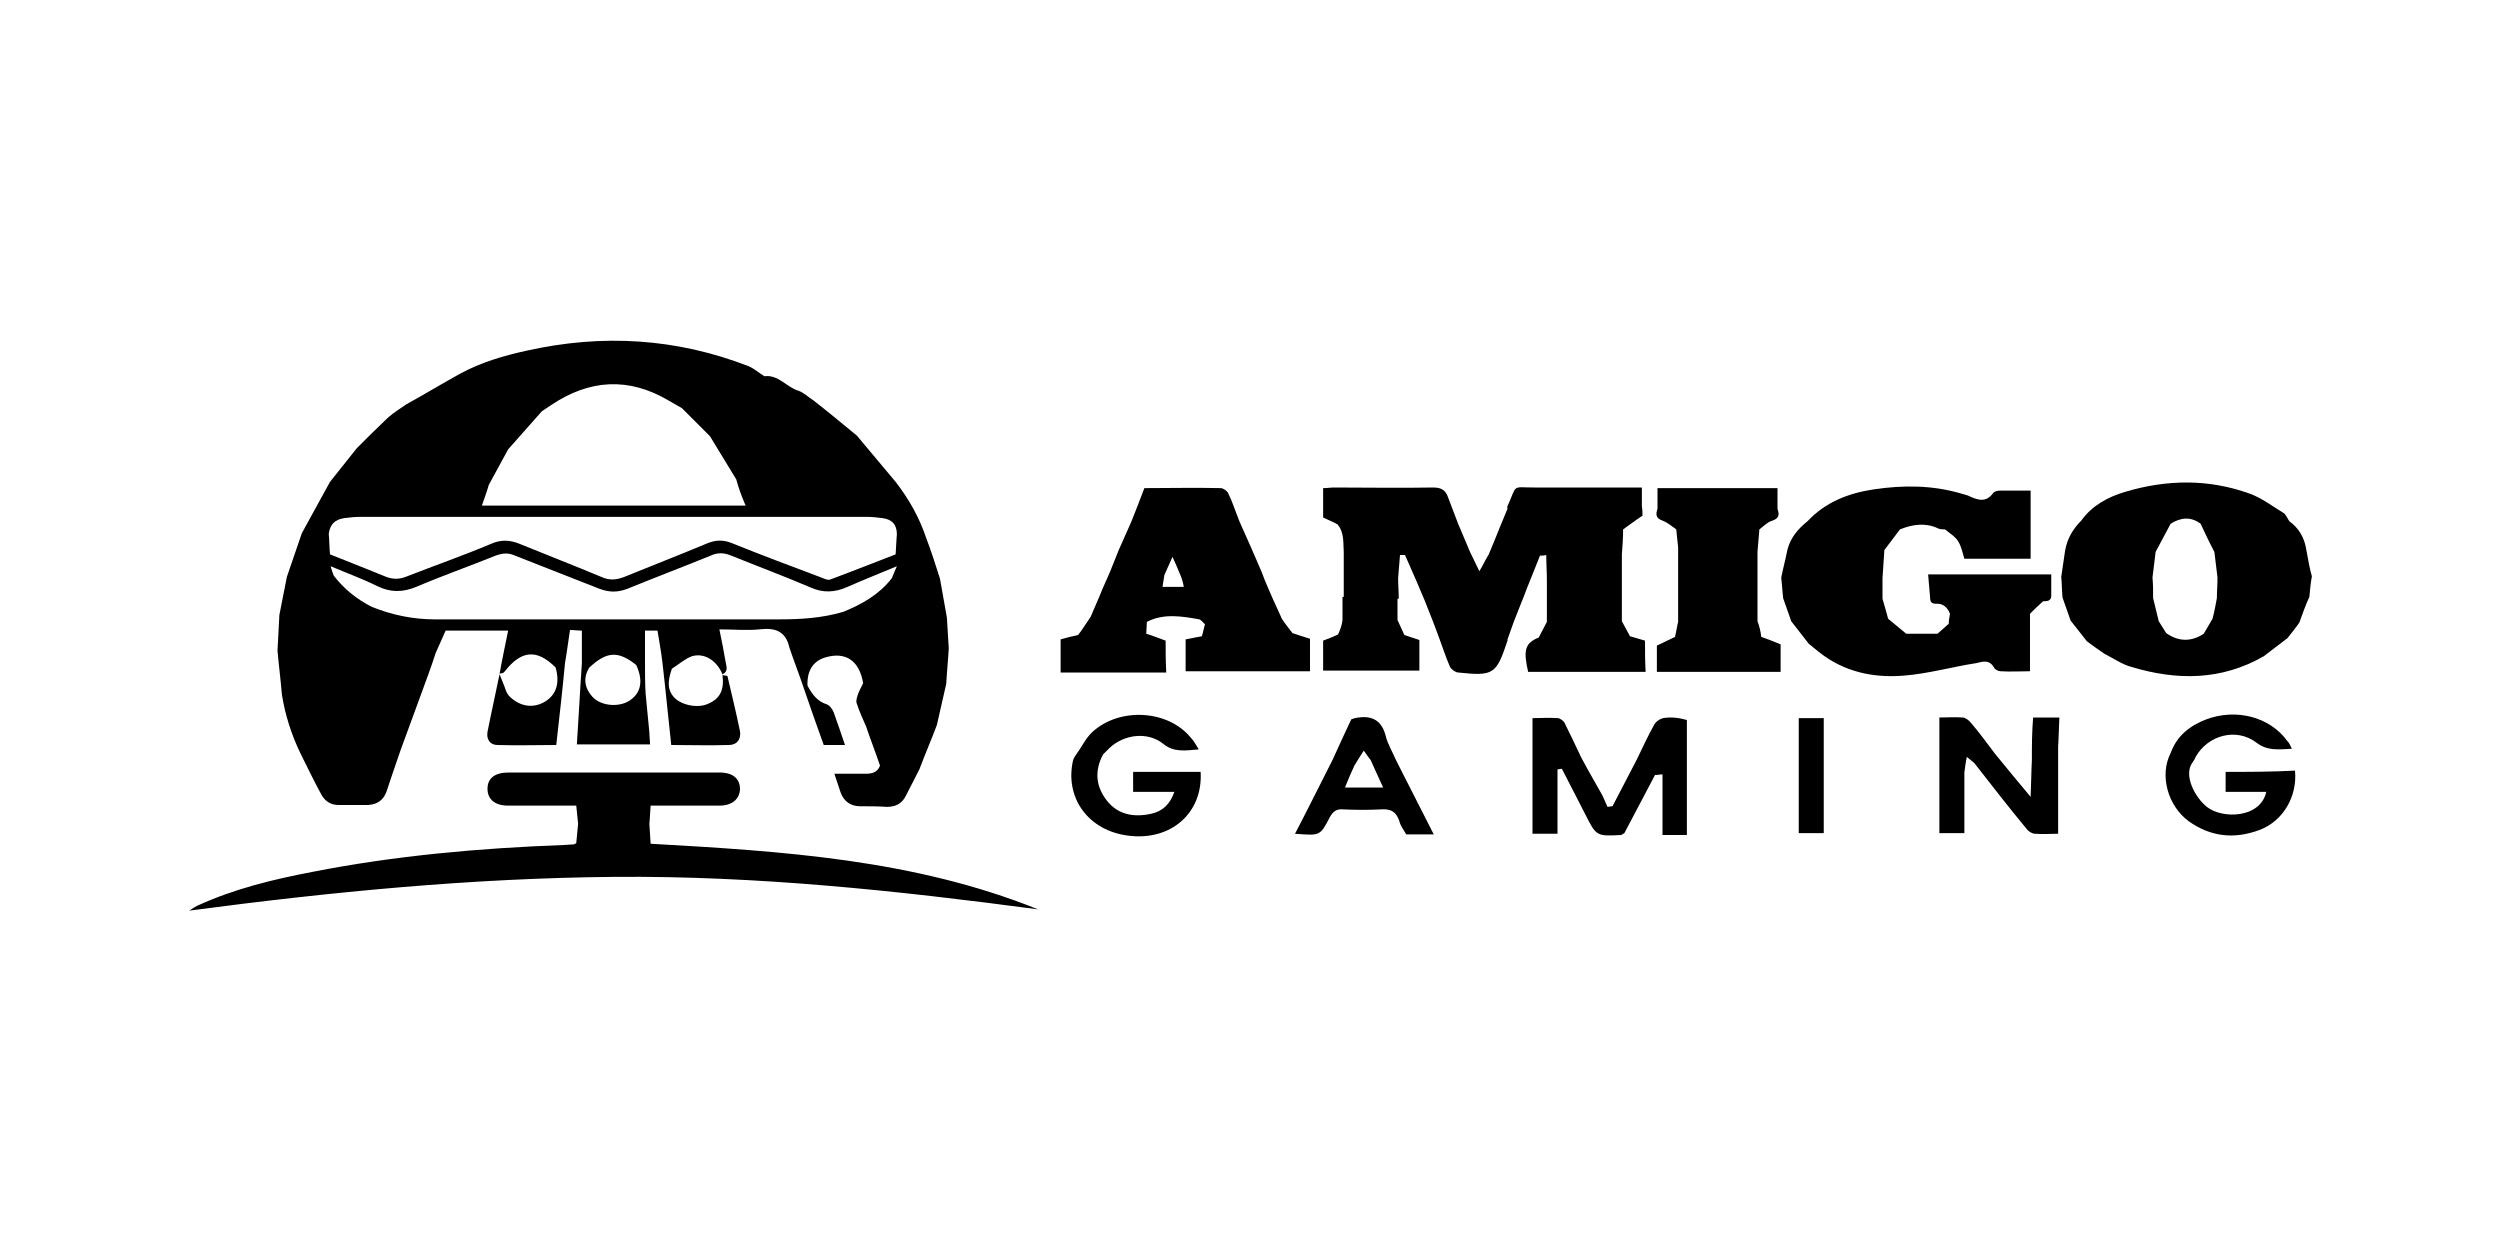
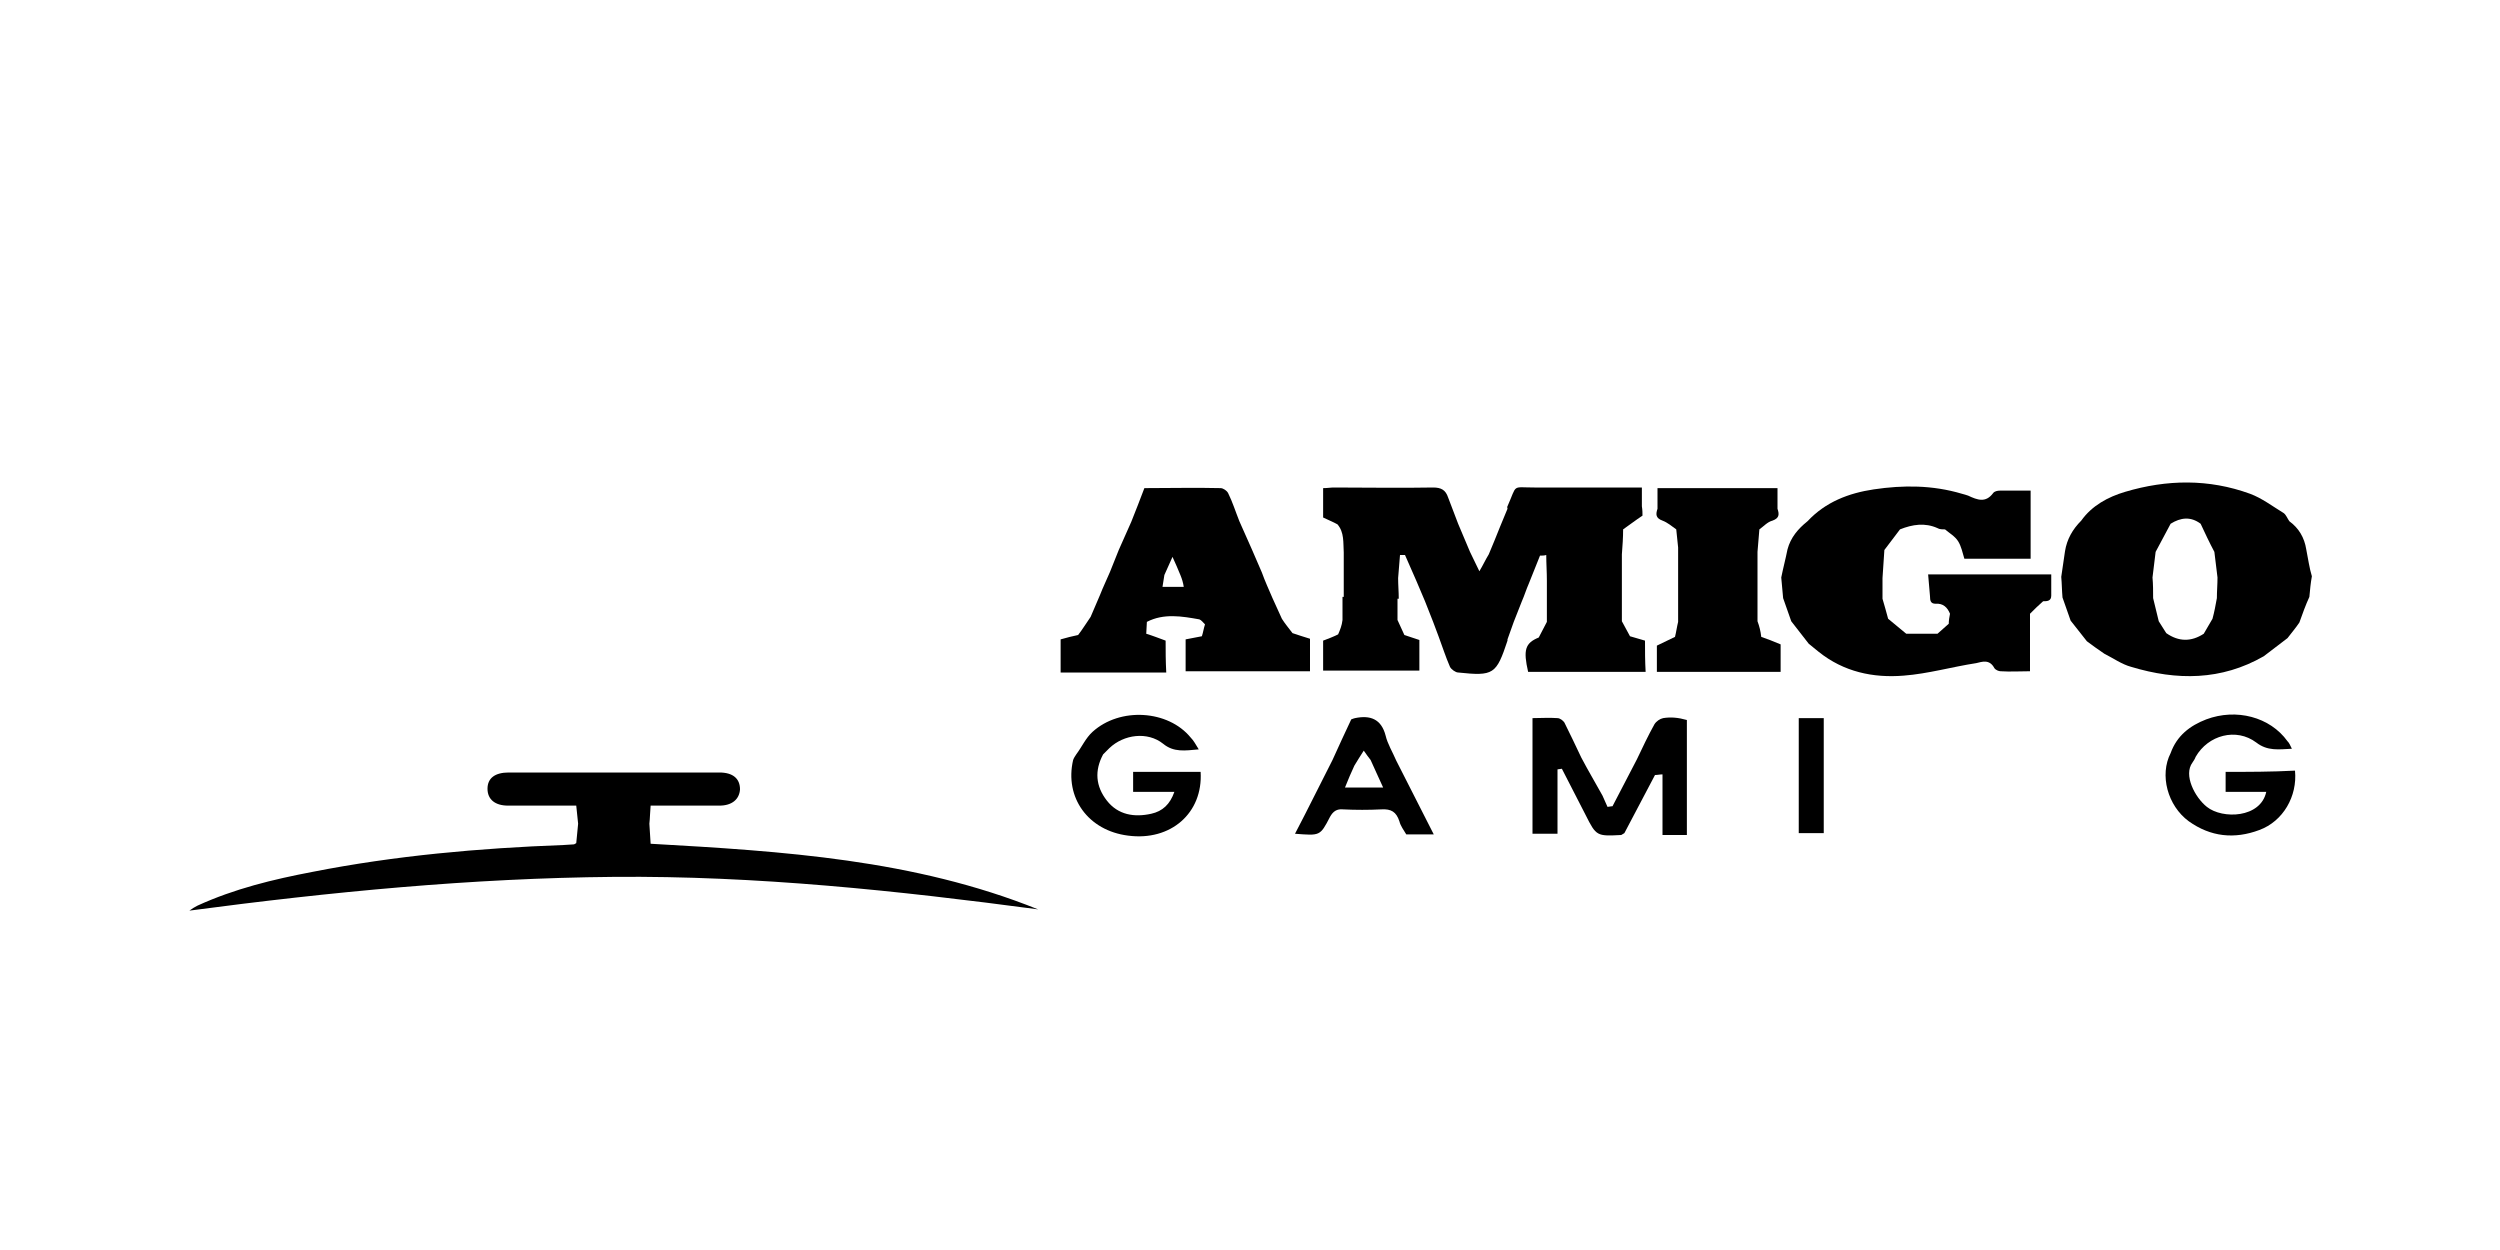
<svg xmlns="http://www.w3.org/2000/svg" width="60" height="30" viewBox="0 0 60 30" fill="none">
  <path d="M15.585 19.77C15.6 19.635 15.6 19.5 15.615 19.335C16.185 19.335 16.725 19.335 17.265 19.335C17.565 19.335 17.745 19.185 17.76 18.945C17.76 18.69 17.595 18.54 17.265 18.54C17.205 18.54 17.145 18.54 17.085 18.54C16.005 18.54 14.94 18.54 13.86 18.54C13.305 18.54 12.75 18.54 12.21 18.54C11.88 18.54 11.7 18.675 11.7 18.93C11.7 19.185 11.88 19.335 12.195 19.335C12.495 19.335 12.795 19.335 13.08 19.335C13.335 19.335 13.59 19.335 13.83 19.335C13.845 19.5 13.86 19.635 13.875 19.77C13.86 19.935 13.845 20.085 13.83 20.235C13.8 20.25 13.785 20.265 13.77 20.265C13.695 20.265 13.605 20.28 13.53 20.28C11.505 20.355 9.48 20.535 7.5 20.925C6.555 21.105 5.625 21.33 4.74 21.735C4.68 21.765 4.605 21.81 4.545 21.855C7.935 21.405 11.325 21.075 14.73 21.045C18.15 21.015 21.54 21.375 24.915 21.825C21.93 20.625 18.795 20.43 15.615 20.25C15.6 20.085 15.6 19.935 15.585 19.77Z" fill="black" />
-   <path d="M7.215 18.09C7.38 18.42 7.53 18.735 7.71 19.065C7.8 19.23 7.935 19.32 8.13 19.32C8.37 19.32 8.595 19.32 8.835 19.32C9.06 19.305 9.21 19.2 9.285 18.975C9.39 18.645 9.51 18.315 9.615 18C9.78 17.55 9.945 17.1 10.11 16.65C10.23 16.32 10.35 16.005 10.455 15.675C10.53 15.495 10.62 15.315 10.695 15.135C11.19 15.135 11.685 15.135 12.195 15.135C12.12 15.51 12.045 15.855 11.985 16.2C11.895 16.65 11.79 17.1 11.7 17.565C11.67 17.745 11.76 17.88 11.94 17.88C12.405 17.895 12.87 17.88 13.35 17.88C13.425 17.205 13.5 16.56 13.56 15.915C13.605 15.66 13.635 15.405 13.68 15.12C13.785 15.12 13.875 15.135 13.965 15.135C13.965 15.405 13.965 15.66 13.965 15.915C13.92 16.56 13.89 17.205 13.845 17.865C14.445 17.865 15.015 17.865 15.6 17.865C15.6 17.76 15.585 17.67 15.585 17.58C15.555 17.265 15.525 16.95 15.495 16.65C15.48 16.41 15.48 16.17 15.48 15.915C15.48 15.66 15.48 15.405 15.48 15.135C15.6 15.135 15.675 15.135 15.78 15.135C15.825 15.405 15.87 15.66 15.9 15.915C15.975 16.56 16.035 17.205 16.11 17.88C16.59 17.88 17.04 17.895 17.49 17.88C17.685 17.88 17.79 17.745 17.76 17.55C17.67 17.115 17.565 16.68 17.46 16.23C17.46 16.215 17.385 16.215 17.34 16.2C17.385 16.56 17.28 16.77 16.995 16.89C16.74 17.01 16.32 16.92 16.155 16.71C15.99 16.5 16.05 16.275 16.125 16.05C16.29 15.945 16.44 15.81 16.605 15.75C16.905 15.66 17.205 15.855 17.34 16.185C17.49 16.11 17.43 15.99 17.415 15.885C17.37 15.63 17.325 15.39 17.265 15.105C17.61 15.105 17.925 15.135 18.225 15.105C18.585 15.06 18.855 15.135 18.945 15.54C19.05 15.855 19.17 16.155 19.275 16.47C19.44 16.95 19.605 17.43 19.77 17.88C19.965 17.88 20.115 17.88 20.28 17.88C20.19 17.61 20.1 17.355 20.01 17.1C19.98 17.025 19.92 16.935 19.845 16.905C19.605 16.83 19.485 16.65 19.38 16.455C19.365 16.095 19.515 15.87 19.8 15.78C20.295 15.63 20.625 15.855 20.715 16.395C20.67 16.5 20.61 16.59 20.58 16.695C20.565 16.755 20.535 16.83 20.565 16.89C20.625 17.085 20.715 17.265 20.79 17.445C20.895 17.76 21.015 18.06 21.12 18.375C21.06 18.54 20.925 18.57 20.775 18.57C20.535 18.57 20.295 18.57 20.025 18.57C20.085 18.75 20.13 18.885 20.175 19.02C20.25 19.23 20.415 19.35 20.64 19.35C20.85 19.35 21.075 19.35 21.285 19.365C21.51 19.365 21.66 19.275 21.75 19.08C21.855 18.87 21.96 18.675 22.065 18.465C22.2 18.105 22.35 17.76 22.485 17.4C22.56 17.07 22.635 16.74 22.71 16.41C22.725 16.125 22.755 15.84 22.77 15.555C22.755 15.315 22.74 15.06 22.725 14.82C22.665 14.505 22.62 14.205 22.56 13.89C22.455 13.56 22.35 13.23 22.23 12.915C22.065 12.42 21.81 11.97 21.495 11.565C21.18 11.19 20.88 10.83 20.565 10.455C20.22 10.17 19.875 9.885 19.53 9.615C19.41 9.54 19.29 9.42 19.155 9.375C18.87 9.285 18.675 8.985 18.345 9.03C18.225 8.955 18.105 8.85 17.97 8.79C16.23 8.115 14.46 8.01 12.645 8.415C12.09 8.535 11.535 8.7 11.04 8.97C10.605 9.21 10.185 9.465 9.75 9.705C9.6 9.81 9.45 9.9 9.315 10.02C9.06 10.26 8.805 10.515 8.565 10.755C8.355 11.025 8.13 11.295 7.92 11.565C7.695 11.97 7.47 12.39 7.245 12.795C7.125 13.14 7.005 13.5 6.885 13.845C6.825 14.145 6.765 14.46 6.705 14.76C6.69 15.045 6.675 15.33 6.66 15.615C6.69 15.96 6.735 16.305 6.765 16.665C6.84 17.145 6.99 17.625 7.215 18.09ZM13.095 16.83C12.81 17.01 12.48 16.965 12.225 16.71C12.165 16.65 12.135 16.56 12.105 16.47C12.06 16.365 12.03 16.275 11.985 16.17C12.03 16.155 12.09 16.155 12.105 16.125C12.51 15.6 12.885 15.57 13.335 16.02C13.44 16.395 13.35 16.665 13.095 16.83ZM15.15 16.785C14.91 16.98 14.445 16.965 14.22 16.725C14.04 16.53 13.98 16.275 14.145 16.02C14.565 15.63 14.835 15.615 15.27 15.96C15.435 16.32 15.39 16.605 15.15 16.785ZM17.895 12.135C15.78 12.135 13.68 12.135 11.565 12.135C11.625 11.955 11.685 11.805 11.73 11.64C11.88 11.355 12.045 11.07 12.195 10.785C12.465 10.485 12.735 10.17 13.005 9.87C13.08 9.825 13.155 9.765 13.23 9.72C14.145 9.105 15.09 9.045 16.05 9.615C16.155 9.675 16.26 9.735 16.365 9.795C16.59 10.02 16.815 10.245 17.04 10.47C17.25 10.815 17.46 11.16 17.67 11.505C17.73 11.73 17.805 11.925 17.895 12.135ZM8.265 12.435C8.385 12.42 8.505 12.405 8.625 12.405C12.69 12.405 16.755 12.405 20.82 12.405C20.94 12.405 21.06 12.42 21.18 12.435C21.405 12.465 21.525 12.585 21.525 12.825C21.51 12.975 21.51 13.125 21.495 13.305C20.985 13.5 20.46 13.71 19.935 13.905C19.875 13.935 19.785 13.89 19.71 13.86C18.99 13.59 18.27 13.32 17.565 13.035C17.34 12.945 17.16 12.96 16.95 13.05C16.305 13.32 15.645 13.575 14.985 13.845C14.79 13.92 14.625 13.935 14.43 13.845C13.785 13.575 13.125 13.32 12.465 13.05C12.24 12.96 12.03 12.945 11.79 13.05C11.115 13.335 10.425 13.575 9.735 13.845C9.57 13.905 9.435 13.905 9.27 13.845C8.82 13.665 8.385 13.485 7.92 13.305C7.905 13.14 7.905 12.975 7.89 12.81C7.92 12.585 8.04 12.465 8.265 12.435ZM7.935 13.59C8.325 13.755 8.7 13.89 9.06 14.07C9.375 14.22 9.66 14.22 9.99 14.085C10.62 13.815 11.265 13.59 11.895 13.335C12.06 13.275 12.195 13.26 12.36 13.335C13.035 13.605 13.71 13.86 14.385 14.13C14.625 14.22 14.82 14.22 15.06 14.13C15.72 13.86 16.395 13.605 17.055 13.335C17.22 13.26 17.37 13.26 17.55 13.335C18.18 13.59 18.825 13.83 19.455 14.1C19.755 14.235 20.04 14.22 20.34 14.085C20.715 13.92 21.09 13.77 21.525 13.59C21.465 13.725 21.435 13.8 21.405 13.875C21.105 14.265 20.685 14.505 20.235 14.685C19.725 14.835 19.215 14.865 18.69 14.865C15.945 14.865 13.185 14.865 10.44 14.865C9.915 14.865 9.405 14.76 8.925 14.565C8.565 14.385 8.25 14.13 8.01 13.815C7.98 13.74 7.965 13.695 7.935 13.59Z" fill="black" />
  <path d="M27.195 18.525C27.195 18.69 27.195 18.84 27.195 19.005C27.525 19.005 27.84 19.005 28.185 19.005C28.08 19.305 27.9 19.47 27.63 19.53C27.225 19.62 26.835 19.56 26.565 19.215C26.295 18.87 26.265 18.495 26.475 18.105C26.52 18.06 26.58 18 26.625 17.955C26.97 17.625 27.54 17.55 27.915 17.85C28.17 18.06 28.44 18.015 28.77 17.985C28.695 17.865 28.65 17.775 28.575 17.7C28.035 17.04 26.88 16.965 26.22 17.565C26.055 17.715 25.965 17.925 25.83 18.105C25.8 18.15 25.77 18.195 25.755 18.24C25.545 19.14 26.115 19.935 27.075 20.055C28.095 20.19 28.875 19.515 28.815 18.525C28.29 18.525 27.75 18.525 27.195 18.525Z" fill="black" />
  <path d="M53.415 18.525C53.415 18.69 53.415 18.825 53.415 19.005C53.745 19.005 54.06 19.005 54.39 19.005C54.255 19.635 53.34 19.665 52.965 19.365C52.68 19.14 52.395 18.6 52.62 18.3C52.65 18.255 52.68 18.21 52.695 18.165C52.995 17.64 53.67 17.46 54.15 17.82C54.42 18.03 54.69 17.985 55.005 17.97C54.96 17.88 54.945 17.835 54.9 17.79C54.48 17.205 53.67 16.995 52.95 17.265C52.56 17.415 52.245 17.655 52.095 18.075C51.825 18.6 52.02 19.335 52.53 19.71C53.055 20.085 53.625 20.145 54.225 19.92C54.795 19.71 55.14 19.11 55.08 18.495C54.51 18.525 53.97 18.525 53.415 18.525Z" fill="black" />
  <path d="M47.865 16.035C47.895 16.08 47.97 16.11 48.015 16.11C48.24 16.125 48.48 16.11 48.72 16.11C48.72 15.915 48.72 15.75 48.72 15.585C48.72 15.48 48.72 15.375 48.72 15.285C48.72 15.18 48.72 15.075 48.72 14.97C48.72 14.895 48.72 14.805 48.72 14.73C48.825 14.625 48.93 14.52 49.035 14.43C49.125 14.43 49.23 14.43 49.23 14.295C49.23 14.13 49.23 13.95 49.23 13.785C48.225 13.785 47.265 13.785 46.275 13.785C46.29 13.98 46.305 14.145 46.32 14.31C46.32 14.415 46.335 14.49 46.455 14.49C46.635 14.475 46.74 14.58 46.8 14.73C46.785 14.805 46.77 14.895 46.77 14.97C46.68 15.045 46.59 15.135 46.5 15.21C46.245 15.21 46.005 15.21 45.75 15.21C45.6 15.09 45.465 14.97 45.315 14.85C45.27 14.685 45.225 14.52 45.18 14.37C45.18 14.205 45.18 14.04 45.18 13.875C45.195 13.65 45.21 13.425 45.225 13.2C45.345 13.035 45.48 12.87 45.6 12.705C45.9 12.585 46.2 12.54 46.5 12.675C46.545 12.705 46.62 12.705 46.68 12.705C46.785 12.795 46.92 12.87 46.995 12.99C47.07 13.11 47.1 13.26 47.145 13.41C47.67 13.41 48.195 13.41 48.735 13.41C48.735 13.14 48.735 12.885 48.735 12.63C48.735 12.345 48.735 12.075 48.735 11.775C48.465 11.775 48.225 11.775 48 11.775C47.94 11.775 47.865 11.79 47.835 11.835C47.655 12.075 47.46 12 47.235 11.895C47.19 11.88 47.145 11.865 47.085 11.85C46.38 11.64 45.675 11.64 44.97 11.745C44.37 11.835 43.815 12.045 43.38 12.51C43.155 12.69 42.975 12.9 42.9 13.185C42.855 13.41 42.795 13.635 42.75 13.86C42.765 14.025 42.78 14.19 42.795 14.355C42.855 14.535 42.93 14.73 42.99 14.91C43.125 15.09 43.275 15.27 43.41 15.45C43.485 15.51 43.575 15.585 43.65 15.645C44.25 16.125 44.955 16.275 45.69 16.215C46.275 16.17 46.845 16.005 47.43 15.915C47.565 15.885 47.745 15.81 47.865 16.035Z" fill="black" />
  <path d="M39.48 15.375C39.36 15.345 39.24 15.3 39.12 15.27C39.06 15.15 38.985 15.03 38.925 14.91C38.925 14.73 38.925 14.535 38.925 14.355C38.925 14.205 38.925 14.07 38.925 13.92C38.925 13.71 38.925 13.515 38.925 13.305C38.94 13.11 38.955 12.9 38.955 12.705C39.105 12.6 39.24 12.495 39.42 12.375C39.42 12.33 39.42 12.24 39.405 12.15C39.405 12.015 39.405 11.865 39.405 11.7C39.285 11.7 39.18 11.7 39.09 11.7C38.34 11.7 37.575 11.7 36.825 11.7C36.27 11.7 36.42 11.61 36.18 12.15C36.165 12.165 36.18 12.195 36.18 12.21C36.12 12.36 36.06 12.495 36 12.645C35.91 12.87 35.82 13.095 35.73 13.305C35.655 13.425 35.595 13.56 35.505 13.71C35.415 13.53 35.355 13.395 35.28 13.245C35.19 13.02 35.085 12.795 34.995 12.57C34.92 12.36 34.83 12.15 34.755 11.94C34.695 11.76 34.59 11.7 34.395 11.7C33.6 11.715 32.805 11.7 32.01 11.7C31.935 11.7 31.86 11.715 31.755 11.715C31.755 11.97 31.755 12.195 31.755 12.42C31.875 12.48 31.995 12.525 32.1 12.585C32.265 12.78 32.235 13.02 32.25 13.26C32.25 13.47 32.25 13.665 32.25 13.875C32.25 14.04 32.25 14.205 32.25 14.37C32.685 14.37 33.135 14.37 33.57 14.37C33.57 14.205 33.555 14.04 33.555 13.875C33.57 13.695 33.585 13.5 33.6 13.32C33.645 13.32 33.675 13.32 33.72 13.32C33.81 13.53 33.9 13.725 33.99 13.935C34.065 14.1 34.125 14.265 34.2 14.43C34.26 14.595 34.335 14.76 34.395 14.925C34.44 15.045 34.485 15.165 34.53 15.285C34.62 15.525 34.695 15.765 34.8 16.005C34.83 16.065 34.935 16.14 34.995 16.14C35.85 16.23 35.91 16.185 36.18 15.375C36.18 15.36 36.18 15.36 36.18 15.345C36.225 15.21 36.285 15.06 36.33 14.925C36.39 14.76 36.465 14.595 36.525 14.43C36.585 14.295 36.63 14.145 36.69 14.01C36.78 13.785 36.87 13.56 36.96 13.335C37.005 13.335 37.065 13.335 37.11 13.32C37.11 13.53 37.125 13.725 37.125 13.935C37.125 14.085 37.125 14.22 37.125 14.37C37.125 14.55 37.125 14.745 37.125 14.925C37.065 15.045 36.99 15.18 36.93 15.3C36.6 15.435 36.555 15.6 36.675 16.125C37.605 16.125 38.55 16.125 39.495 16.125C39.48 15.855 39.48 15.63 39.48 15.375Z" fill="black" />
  <path d="M27.975 15.375C27.81 15.315 27.66 15.255 27.51 15.21C27.51 15.12 27.525 15.015 27.525 14.925C27.93 14.715 28.365 14.79 28.785 14.865C28.83 14.88 28.875 14.94 28.92 14.985C28.89 15.075 28.875 15.18 28.845 15.27C28.71 15.3 28.59 15.315 28.455 15.345C28.455 15.615 28.455 15.87 28.455 16.11C29.46 16.11 30.45 16.11 31.44 16.11C31.44 15.84 31.44 15.585 31.44 15.33C31.29 15.285 31.155 15.24 31.02 15.195C30.93 15.075 30.84 14.97 30.765 14.85C30.69 14.685 30.615 14.52 30.54 14.355C30.45 14.145 30.36 13.95 30.285 13.74C30.21 13.56 30.12 13.365 30.045 13.185C29.94 12.96 29.85 12.735 29.745 12.51C29.655 12.285 29.58 12.045 29.475 11.835C29.445 11.775 29.355 11.715 29.295 11.715C28.695 11.7 28.095 11.715 27.465 11.715C27.36 12 27.255 12.255 27.15 12.525C27.045 12.75 26.955 12.975 26.85 13.2C26.775 13.38 26.715 13.545 26.64 13.725C26.565 13.905 26.475 14.085 26.4 14.28C26.325 14.46 26.25 14.625 26.175 14.805C26.07 14.955 25.98 15.105 25.875 15.24C25.74 15.27 25.605 15.3 25.455 15.345C25.455 15.615 25.455 15.87 25.455 16.14C26.31 16.14 27.15 16.14 27.99 16.14C27.975 15.855 27.975 15.615 27.975 15.375ZM28.41 14.085C28.245 14.085 28.08 14.085 27.9 14.085C27.915 13.995 27.93 13.89 27.945 13.8C28.005 13.665 28.065 13.53 28.14 13.365C28.215 13.53 28.275 13.665 28.335 13.815C28.365 13.89 28.395 13.98 28.41 14.085Z" fill="black" />
  <path d="M55.35 13.185C55.305 12.9 55.17 12.675 54.945 12.51C54.9 12.45 54.87 12.36 54.81 12.315C54.54 12.15 54.285 11.955 54 11.85C53.01 11.49 52.005 11.505 51 11.805C50.595 11.925 50.205 12.135 49.95 12.495C49.74 12.705 49.605 12.945 49.56 13.23C49.53 13.44 49.5 13.635 49.47 13.845C49.485 14.01 49.485 14.175 49.5 14.34C49.56 14.52 49.635 14.715 49.695 14.895C49.83 15.06 49.95 15.225 50.085 15.39C50.22 15.495 50.355 15.585 50.505 15.69C50.715 15.795 50.925 15.945 51.15 16.005C52.245 16.335 53.31 16.335 54.33 15.75C54.525 15.6 54.705 15.465 54.9 15.315C54.99 15.195 55.095 15.075 55.185 14.94C55.26 14.73 55.335 14.52 55.425 14.325C55.44 14.16 55.455 13.995 55.485 13.83C55.425 13.635 55.395 13.41 55.35 13.185ZM53.1 14.85C53.025 14.97 52.965 15.09 52.89 15.21C52.59 15.405 52.29 15.405 51.99 15.195C51.93 15.105 51.87 15 51.81 14.91C51.765 14.73 51.72 14.55 51.675 14.355C51.675 14.19 51.675 14.025 51.66 13.86C51.69 13.65 51.705 13.455 51.735 13.245C51.855 13.02 51.975 12.795 52.095 12.57C52.335 12.42 52.575 12.39 52.815 12.57C52.92 12.795 53.025 13.02 53.145 13.245C53.175 13.455 53.19 13.65 53.22 13.86C53.22 14.025 53.205 14.19 53.205 14.355C53.175 14.52 53.145 14.685 53.1 14.85Z" fill="black" />
  <path d="M33.255 17.655C33.15 17.25 32.88 17.16 32.52 17.235C32.505 17.235 32.475 17.25 32.43 17.265C32.28 17.58 32.13 17.91 31.98 18.24C31.68 18.825 31.395 19.41 31.08 20.01C31.68 20.055 31.68 20.07 31.92 19.605C31.995 19.47 32.085 19.41 32.235 19.425C32.535 19.44 32.85 19.44 33.15 19.425C33.39 19.41 33.51 19.485 33.585 19.71C33.615 19.83 33.69 19.92 33.75 20.025C33.975 20.025 34.17 20.025 34.41 20.025C34.095 19.41 33.81 18.84 33.51 18.255C33.42 18.045 33.3 17.85 33.255 17.655ZM32.28 18.9C32.355 18.705 32.43 18.54 32.505 18.375C32.58 18.255 32.64 18.15 32.73 18.015C32.79 18.105 32.85 18.18 32.895 18.24C32.985 18.45 33.09 18.66 33.195 18.9C32.88 18.9 32.595 18.9 32.28 18.9Z" fill="black" />
  <path d="M39.915 17.235C39.84 17.25 39.75 17.31 39.705 17.385C39.555 17.655 39.42 17.94 39.285 18.225C39.09 18.6 38.895 18.975 38.7 19.35C38.655 19.35 38.61 19.365 38.58 19.365C38.535 19.275 38.505 19.185 38.46 19.095C38.295 18.795 38.115 18.495 37.95 18.18C37.815 17.895 37.68 17.61 37.545 17.34C37.515 17.295 37.44 17.235 37.38 17.235C37.185 17.22 36.975 17.235 36.78 17.235C36.78 17.73 36.78 18.165 36.78 18.615C36.78 19.08 36.78 19.545 36.78 20.01C36.99 20.01 37.185 20.01 37.38 20.01C37.38 19.47 37.38 18.96 37.38 18.465C37.41 18.465 37.455 18.45 37.485 18.45C37.68 18.825 37.86 19.185 38.055 19.56C38.31 20.07 38.325 20.07 38.91 20.04C38.94 20.025 38.955 20.01 38.985 19.995C39.225 19.53 39.48 19.065 39.72 18.6C39.78 18.6 39.84 18.585 39.9 18.585C39.9 19.065 39.9 19.56 39.9 20.04C40.11 20.04 40.305 20.04 40.485 20.04C40.485 19.5 40.485 18.99 40.485 18.465C40.485 18.39 40.485 18.3 40.485 18.225C40.485 17.925 40.485 17.625 40.485 17.28C40.275 17.22 40.095 17.205 39.915 17.235Z" fill="black" />
  <path d="M42.18 14.91C42.18 14.73 42.18 14.535 42.18 14.355C42.18 14.19 42.18 14.025 42.18 13.86C42.18 13.65 42.18 13.455 42.18 13.245C42.195 13.065 42.21 12.885 42.225 12.705C42.33 12.63 42.42 12.525 42.54 12.495C42.705 12.435 42.705 12.345 42.66 12.21C42.66 12.045 42.66 11.895 42.66 11.715C41.685 11.715 40.74 11.715 39.78 11.715C39.78 11.88 39.78 12.045 39.78 12.21C39.735 12.345 39.735 12.435 39.9 12.495C40.02 12.54 40.125 12.63 40.23 12.705C40.245 12.855 40.26 12.99 40.275 13.14C40.275 13.41 40.275 13.665 40.275 13.935C40.275 14.085 40.275 14.22 40.275 14.37C40.275 14.55 40.275 14.73 40.275 14.925C40.245 15.045 40.23 15.165 40.2 15.285C40.05 15.36 39.915 15.42 39.765 15.495C39.765 15.705 39.765 15.915 39.765 16.125C40.755 16.125 41.73 16.125 42.735 16.125C42.735 15.99 42.735 15.885 42.735 15.765C42.735 15.66 42.735 15.54 42.735 15.465C42.555 15.39 42.405 15.33 42.27 15.285C42.255 15.15 42.225 15.03 42.18 14.91Z" fill="black" />
  <path d="M43.17 18.42C43.17 18.945 43.17 19.47 43.17 19.995C43.38 19.995 43.575 19.995 43.77 19.995C43.77 19.35 43.77 18.735 43.77 18.12C43.77 17.835 43.77 17.535 43.77 17.235C43.575 17.235 43.365 17.235 43.17 17.235C43.17 17.64 43.17 18.03 43.17 18.42Z" fill="black" />
  <path d="M32.115 15.225C31.995 15.285 31.875 15.33 31.755 15.375C31.755 15.63 31.755 15.87 31.755 16.095C32.535 16.095 33.3 16.095 34.065 16.095C34.065 15.84 34.065 15.6 34.065 15.36C33.945 15.315 33.825 15.285 33.705 15.24C33.645 15.12 33.6 15 33.54 14.88C33.54 14.7 33.54 14.505 33.54 14.325C33.105 14.325 32.655 14.325 32.22 14.325C32.22 14.505 32.22 14.7 32.22 14.88C32.205 15.015 32.16 15.12 32.115 15.225Z" fill="black" />
-   <path d="M48.765 18.24C48.75 18.525 48.75 18.795 48.735 19.125C48.42 18.75 48.15 18.42 47.88 18.09C47.685 17.835 47.505 17.58 47.295 17.34C47.25 17.28 47.16 17.22 47.1 17.22C46.92 17.205 46.74 17.22 46.545 17.22C46.545 17.685 46.545 18.105 46.545 18.54C46.545 19.02 46.545 19.5 46.545 19.995C46.755 19.995 46.95 19.995 47.145 19.995C47.145 19.5 47.145 19.02 47.145 18.54C47.16 18.42 47.175 18.3 47.205 18.165C47.28 18.225 47.325 18.27 47.385 18.315C47.805 18.855 48.225 19.395 48.66 19.92C48.705 19.965 48.78 20.01 48.84 20.01C49.02 20.025 49.2 20.01 49.395 20.01C49.395 19.29 49.395 18.615 49.395 17.925C49.41 17.7 49.41 17.475 49.425 17.22C49.185 17.22 48.99 17.22 48.795 17.22C48.765 17.58 48.765 17.91 48.765 18.24Z" fill="black" />
</svg>